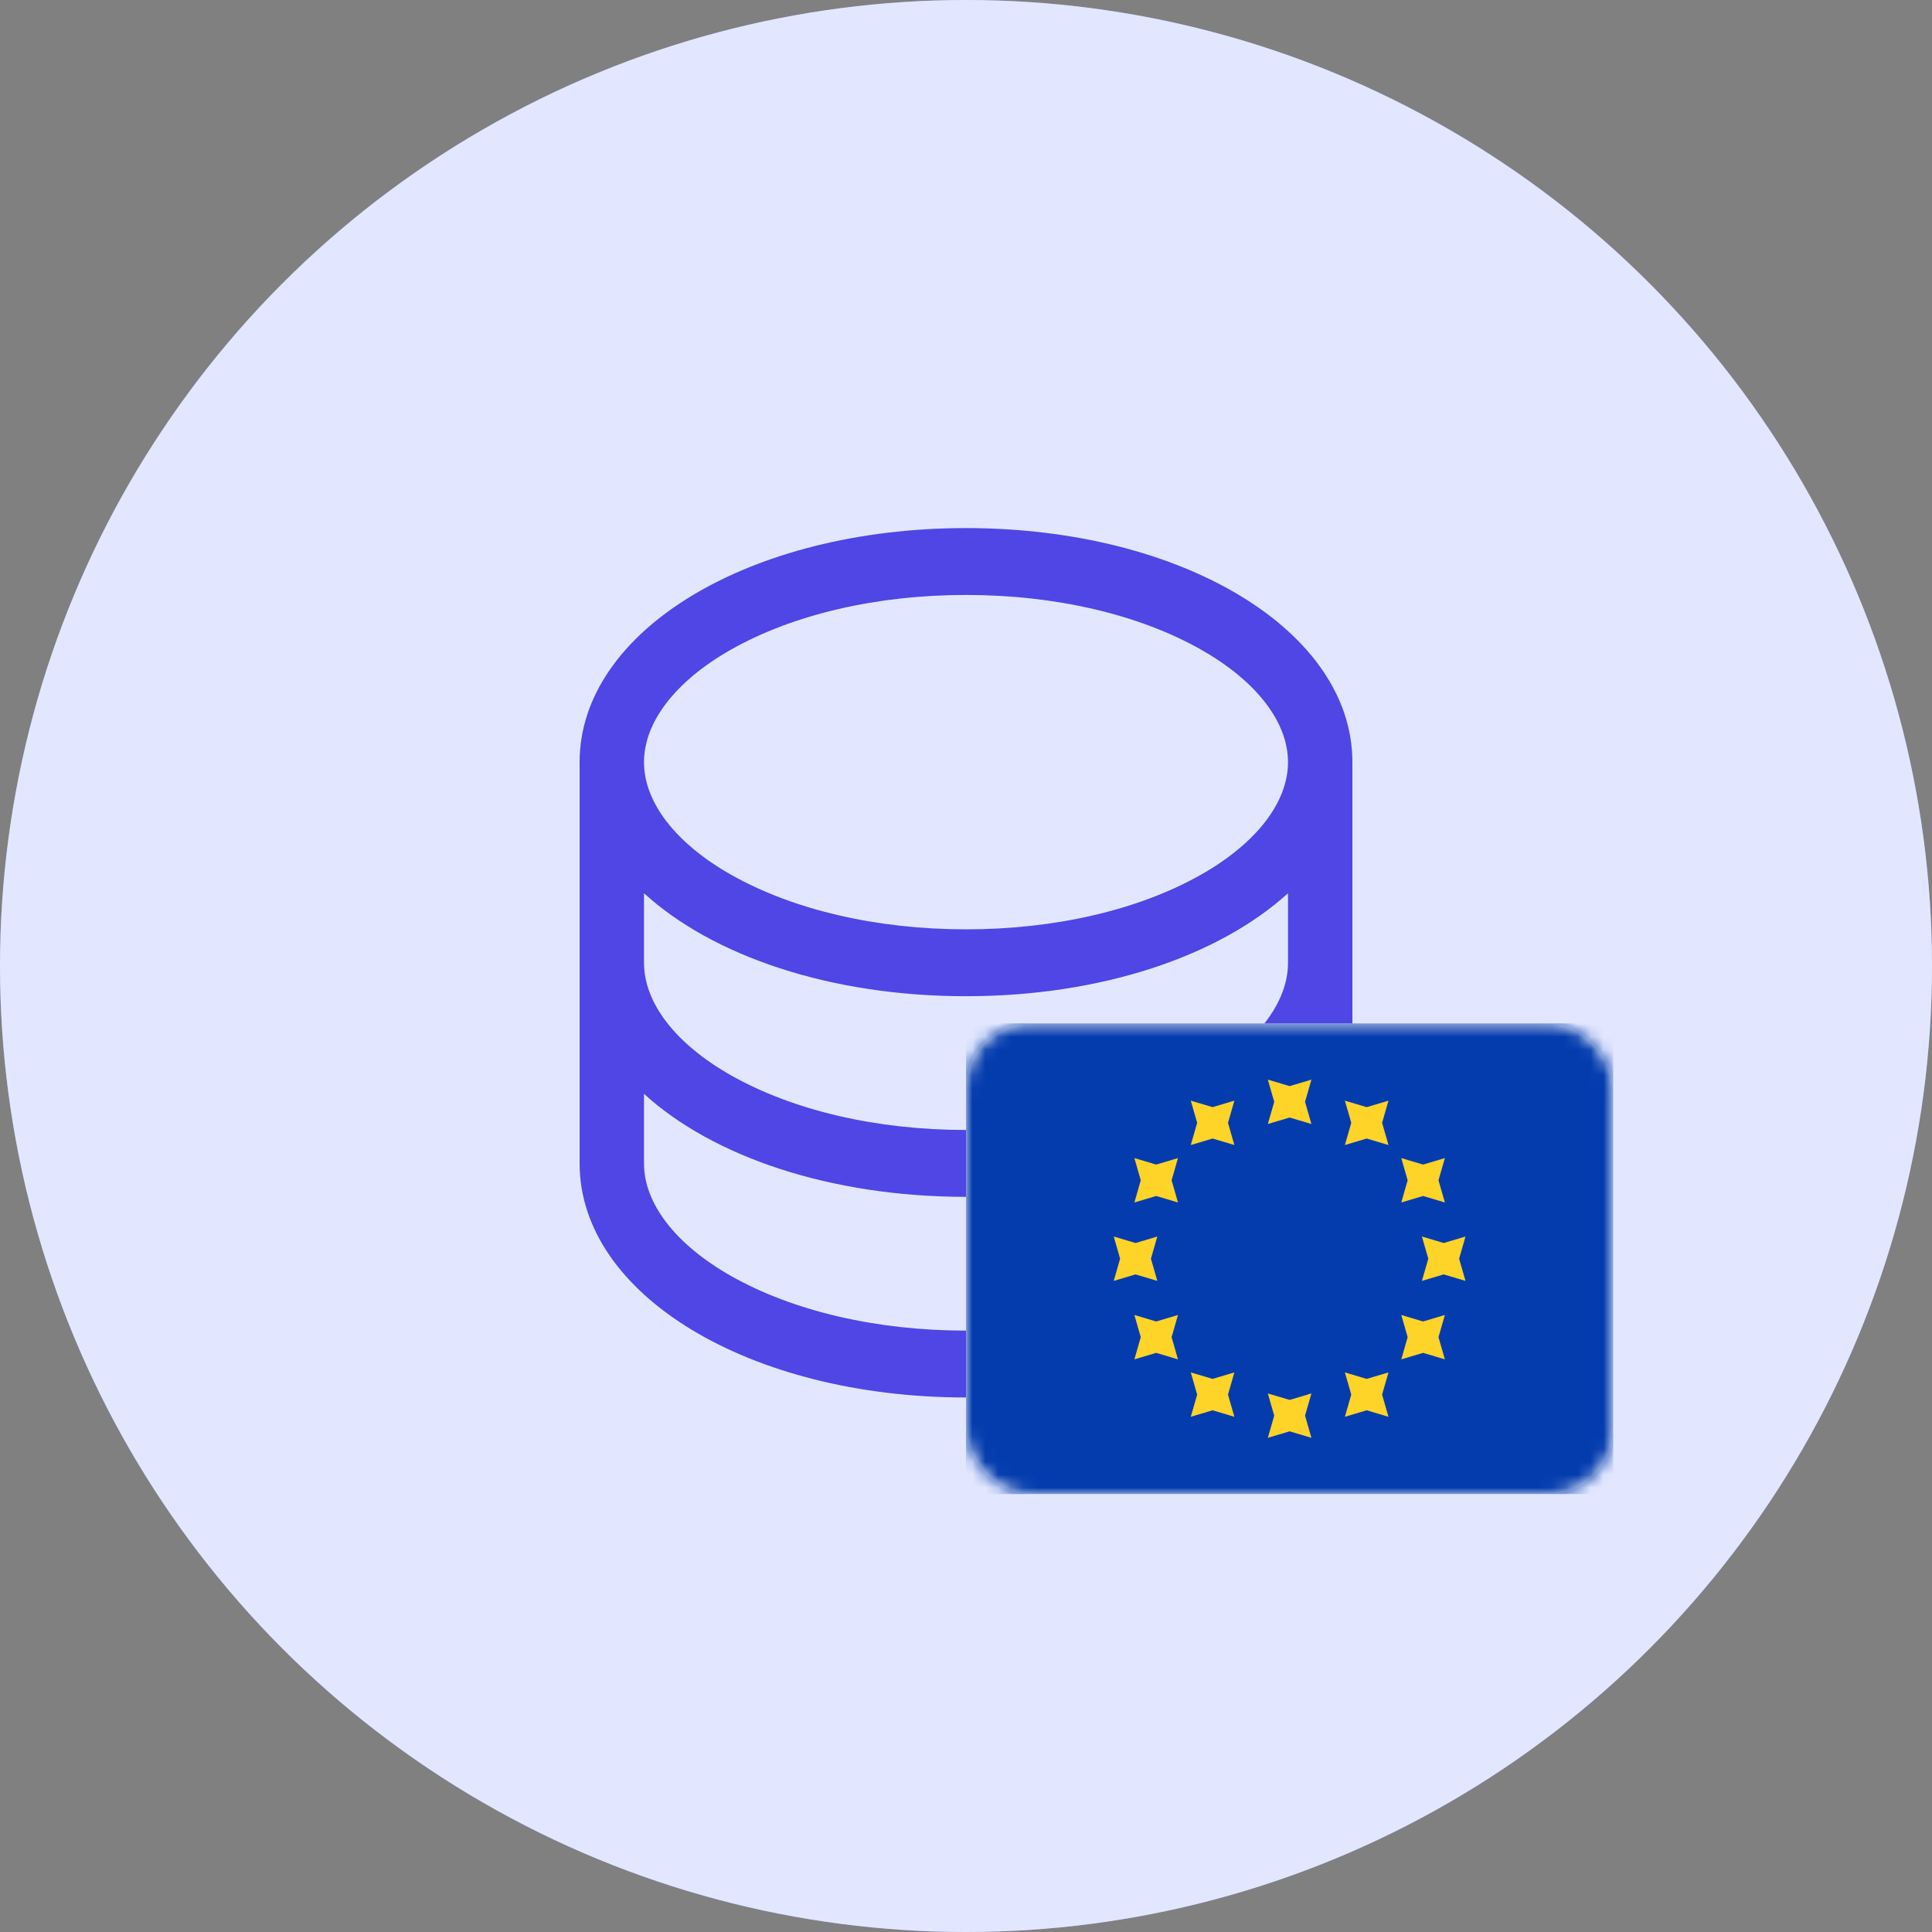
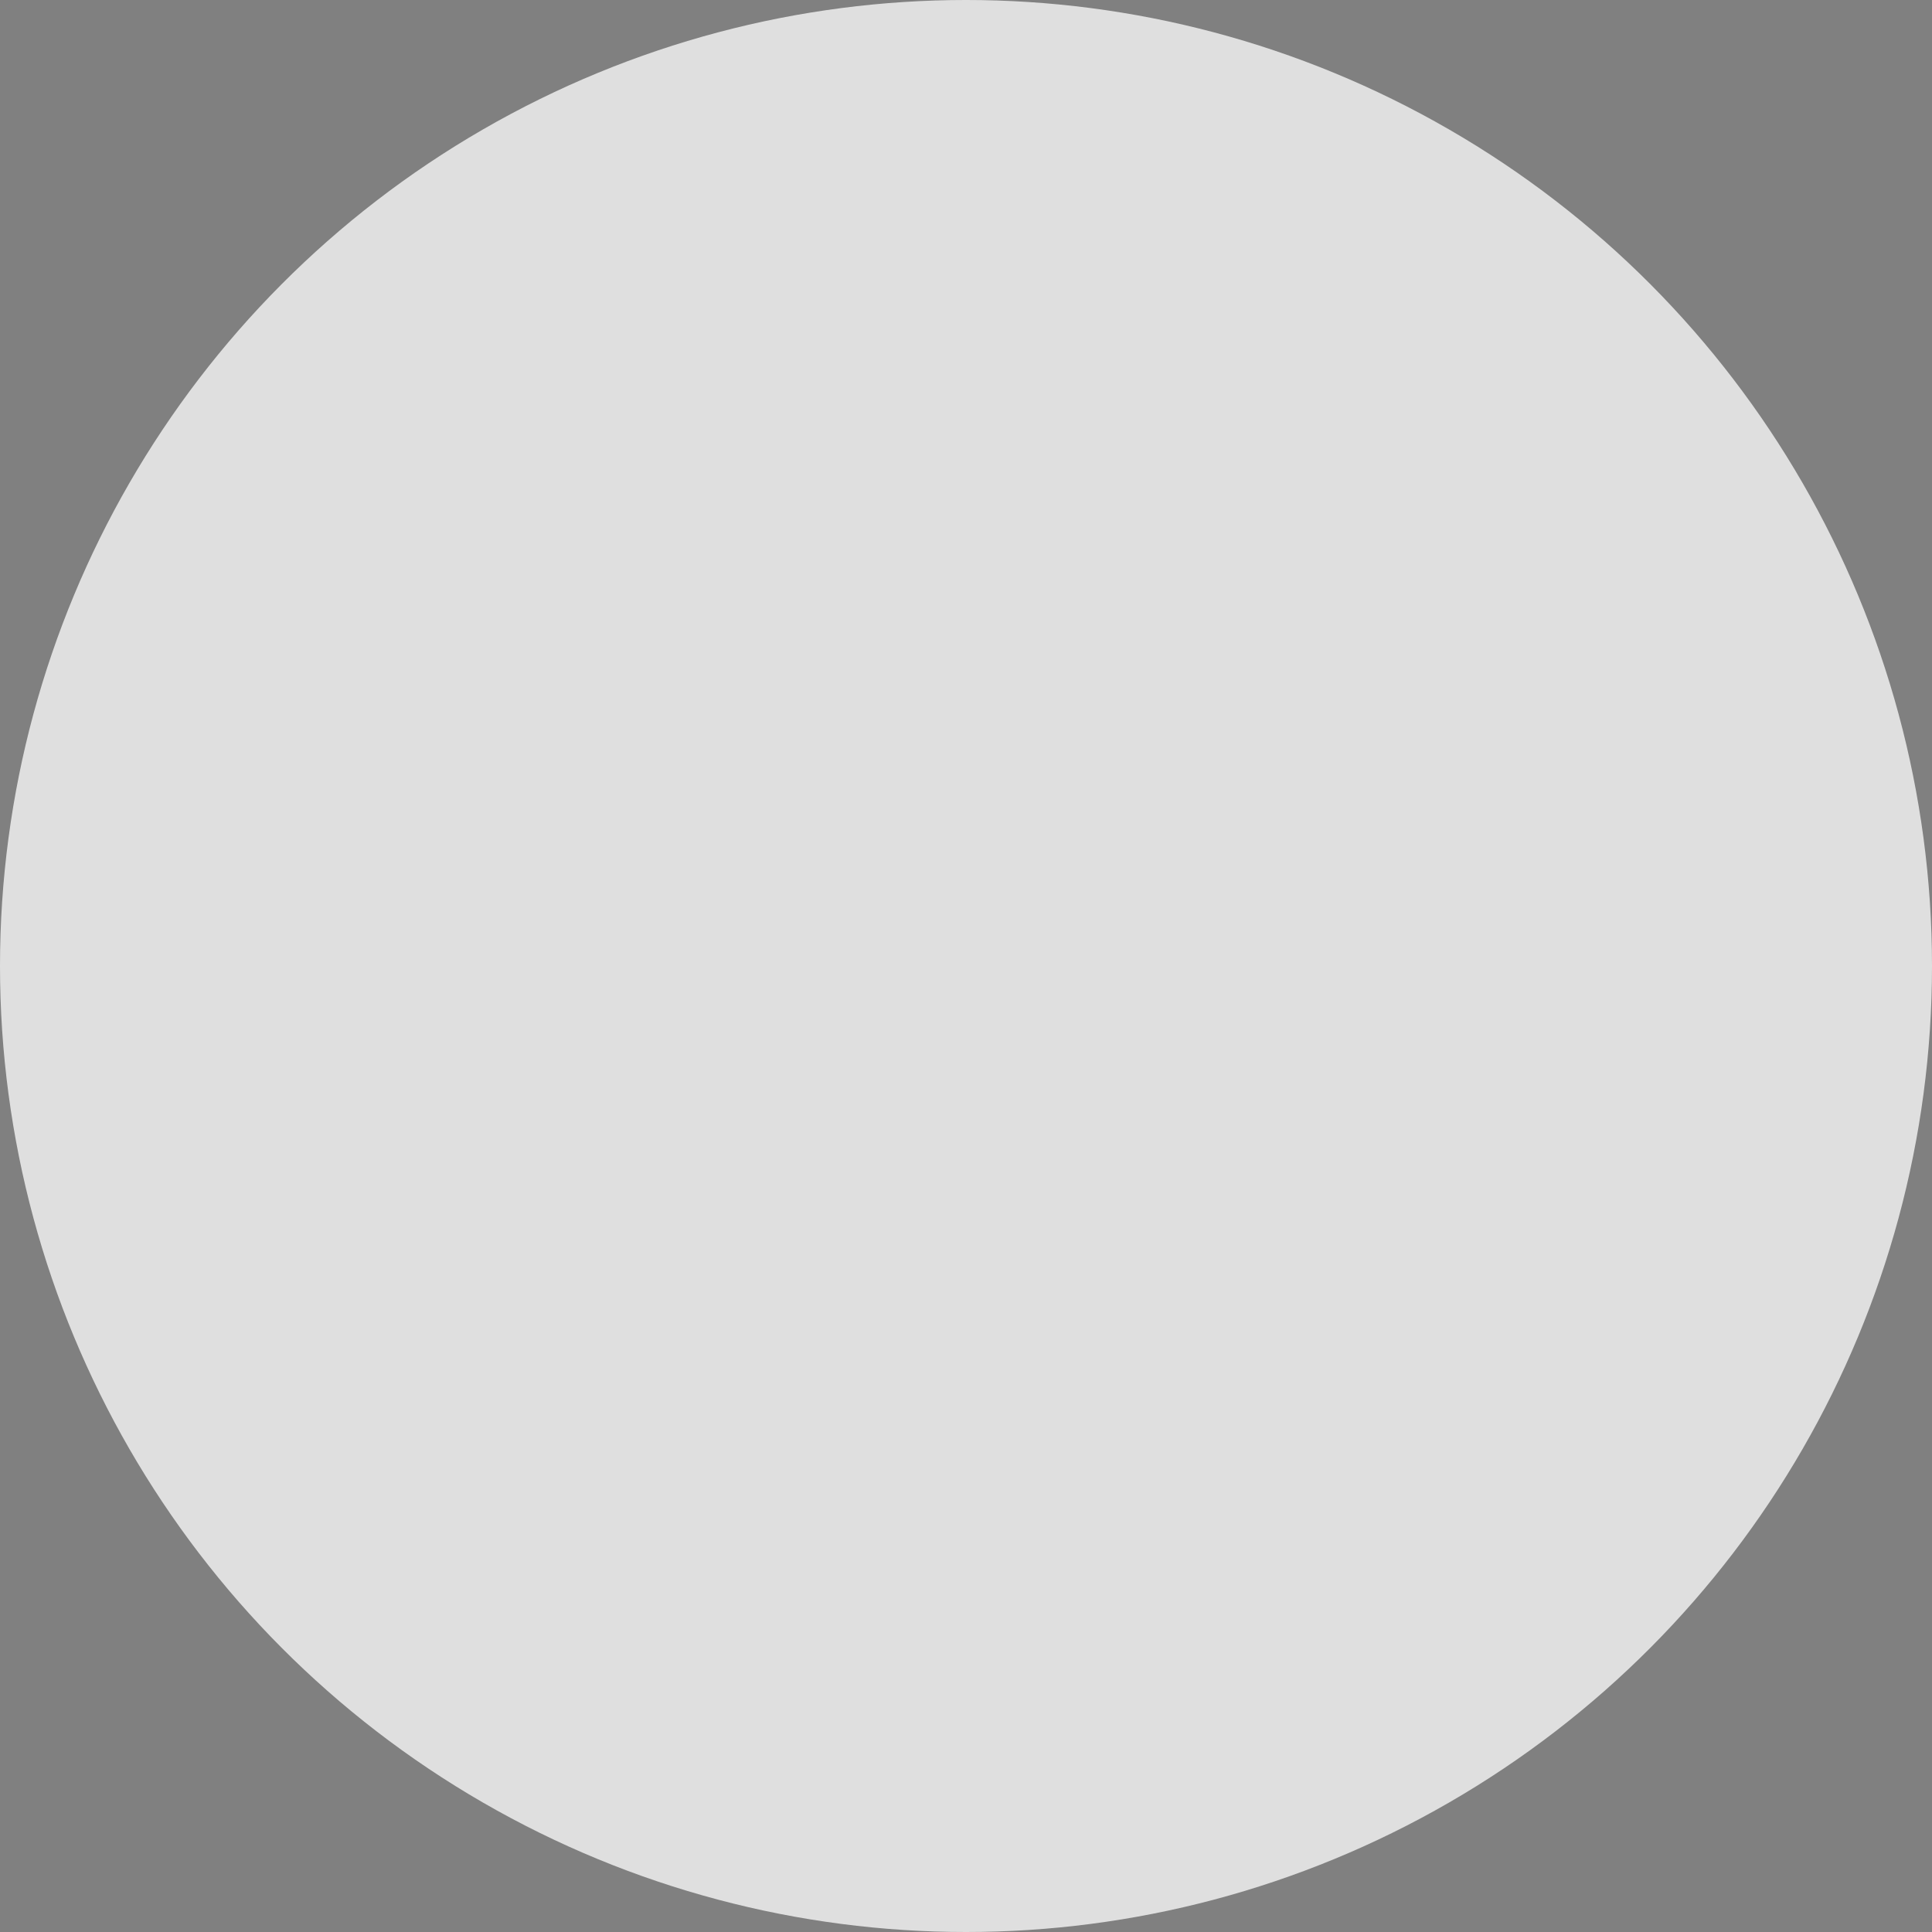
<svg xmlns="http://www.w3.org/2000/svg" width="150" height="150" viewBox="0 0 150 150" fill="none">
  <rect x="0" y="0" width="150" height="150" fill="#808080" stroke="none" />
-   <circle cx="75" cy="75" r="75" fill="#8DA1FF" />
  <circle cx="75" cy="75" r="75" fill="white" fill-opacity="0.75" />
-   <path d="M75 41C58.178 41 45 48.983 45 59.173V90.327C45 100.517 58.178 108.5 75 108.5C91.822 108.5 105 100.517 105 90.327V59.173C105 48.983 91.822 41 75 41ZM100 74.75C100 77.872 97.537 81.055 93.247 83.486C88.416 86.222 81.934 87.731 75 87.731C68.066 87.731 61.584 86.222 56.753 83.486C52.462 81.055 50 77.872 50 74.75V69.35C55.331 74.218 64.447 77.346 75 77.346C85.553 77.346 94.669 74.205 100 69.35V74.75ZM56.753 50.437C61.584 47.701 68.066 46.192 75 46.192C81.934 46.192 88.416 47.701 93.247 50.437C97.537 52.868 100 56.051 100 59.173C100 62.295 97.537 65.478 93.247 67.909C88.416 70.645 81.934 72.154 75 72.154C68.066 72.154 61.584 70.645 56.753 67.909C52.462 65.478 50 62.295 50 59.173C50 56.051 52.462 52.868 56.753 50.437ZM93.247 99.063C88.416 101.799 81.934 103.308 75 103.308C68.066 103.308 61.584 101.799 56.753 99.063C52.462 96.632 50 93.449 50 90.327V84.927C55.331 89.795 64.447 92.923 75 92.923C85.553 92.923 94.669 89.782 100 84.927V90.327C100 93.449 97.537 96.632 93.247 99.063Z" fill="#4F46E5" />
-   <rect x="75" y="79.455" width="50.25" height="36.545" rx="5.025" fill="white" />
  <mask id="mask0_7041_150796" style="mask-type:luminance" maskUnits="userSpaceOnUse" x="75" y="79" width="51" height="37">
-     <rect x="75" y="79.455" width="50.25" height="36.545" rx="5.025" fill="white" />
-   </mask>
+     </mask>
  <g mask="url(#mask0_7041_150796)">
    <rect x="75" y="79.455" width="50.25" height="36.545" fill="#043CAE" />
-     <path d="M101.323 109.909L101.818 111.632L100.127 111.127L98.435 111.632L98.931 109.909L98.435 108.187L100.127 108.69L101.818 108.187L101.323 109.909ZM95.341 108.276L95.836 109.999L94.144 109.494L92.452 109.999L92.948 108.276L92.452 106.554L94.144 107.058L95.836 106.554L95.341 108.276ZM107.306 108.276L107.801 109.999L106.109 109.494L104.417 109.999L104.913 108.276L104.417 106.554L106.109 107.058L107.801 106.554L107.306 108.276ZM90.962 103.817L91.458 105.54L89.766 105.035L88.074 105.54L88.569 103.817L88.074 102.095L89.766 102.6L91.458 102.095L90.962 103.817ZM111.684 103.817L112.18 105.54L110.487 105.035L108.796 105.54L109.291 103.817L108.796 102.095L110.487 102.6L112.18 102.095L111.684 103.817ZM89.358 97.726L89.853 99.448L88.162 98.944L86.47 99.448L86.966 97.726L86.47 96.003L88.162 96.508L89.853 96.003L89.358 97.726ZM113.285 97.726L113.781 99.448L112.089 98.944L110.397 99.448L110.893 97.726L110.397 96.003L112.089 96.508L113.781 96.003L113.285 97.726ZM90.962 91.637L91.458 93.359L89.766 92.855L88.074 93.359L88.569 91.637L88.074 89.913L89.766 90.418L91.458 89.913L90.962 91.637ZM111.684 91.637L112.18 93.359L110.487 92.855L108.796 93.359L109.291 91.637L108.796 89.913L110.487 90.418L112.18 89.913L111.684 91.637ZM95.341 87.178L95.836 88.9L94.144 88.395L92.452 88.9L92.948 87.178L92.452 85.455L94.144 85.959L95.836 85.455L95.341 87.178ZM107.306 87.178L107.801 88.9L106.109 88.395L104.417 88.9L104.913 87.178L104.417 85.455L106.109 85.959L107.801 85.455L107.306 87.178ZM101.323 85.545L101.818 87.268L100.127 86.763L98.435 87.268L98.931 85.545L98.435 83.822L100.127 84.326L101.818 83.822L101.323 85.545Z" fill="#FFD429" />
  </g>
</svg>